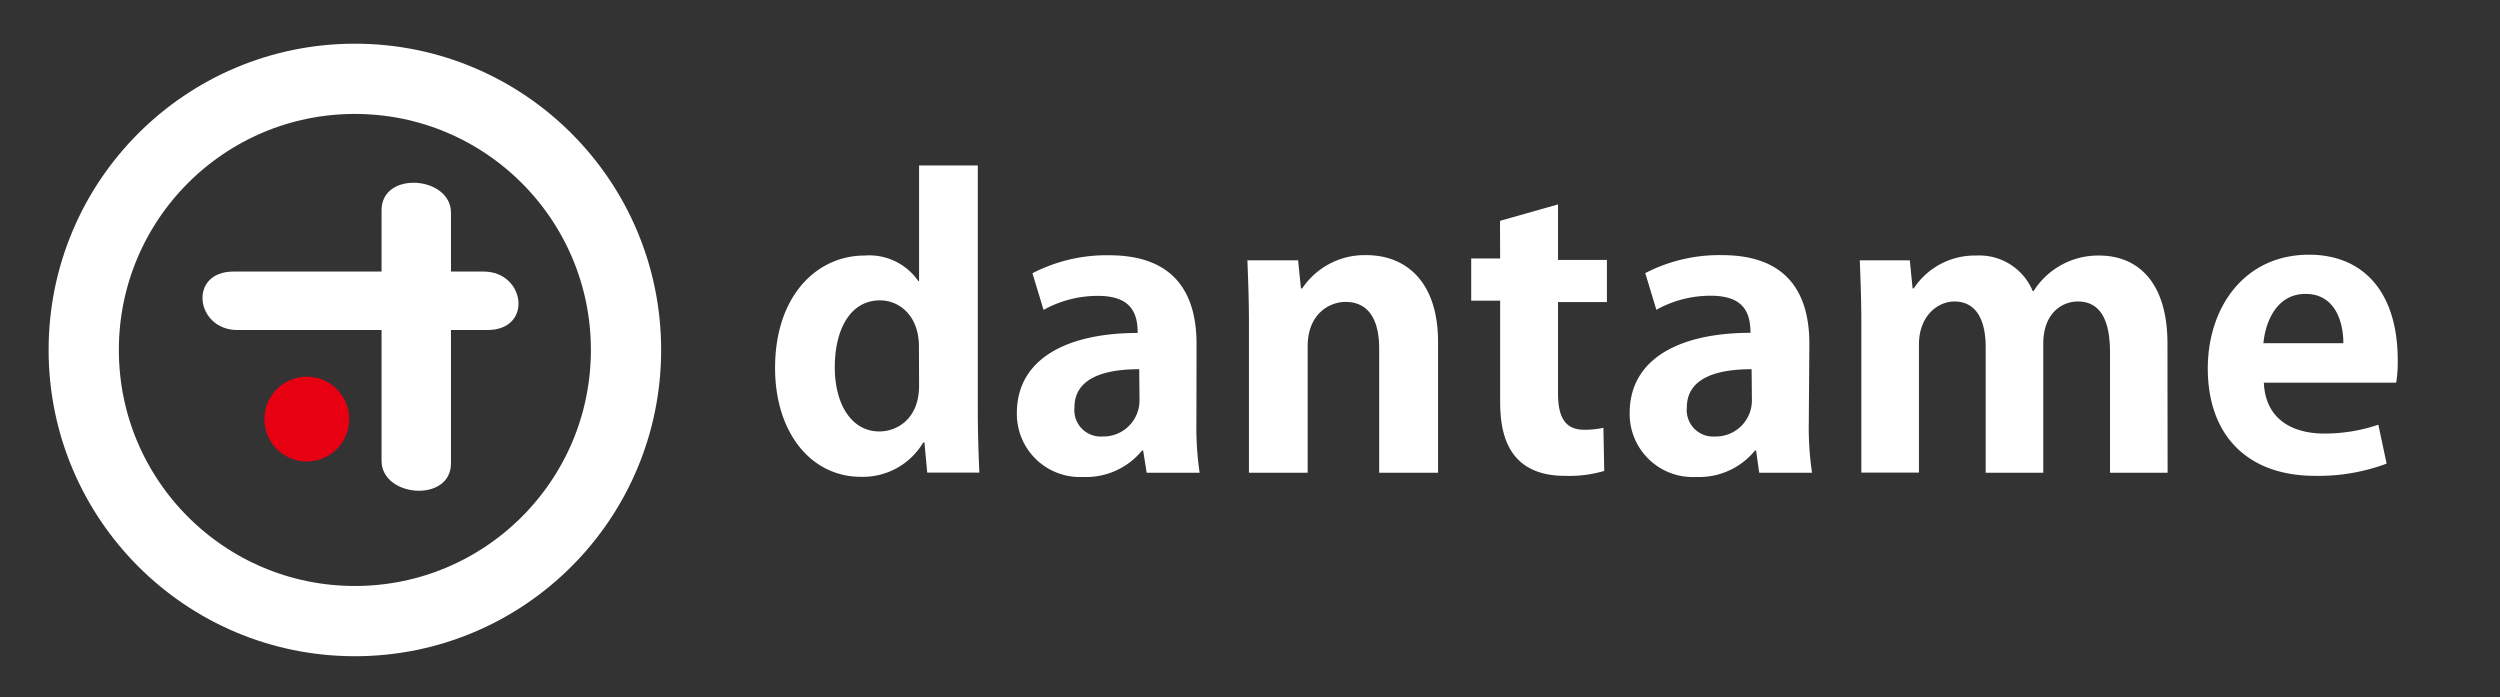
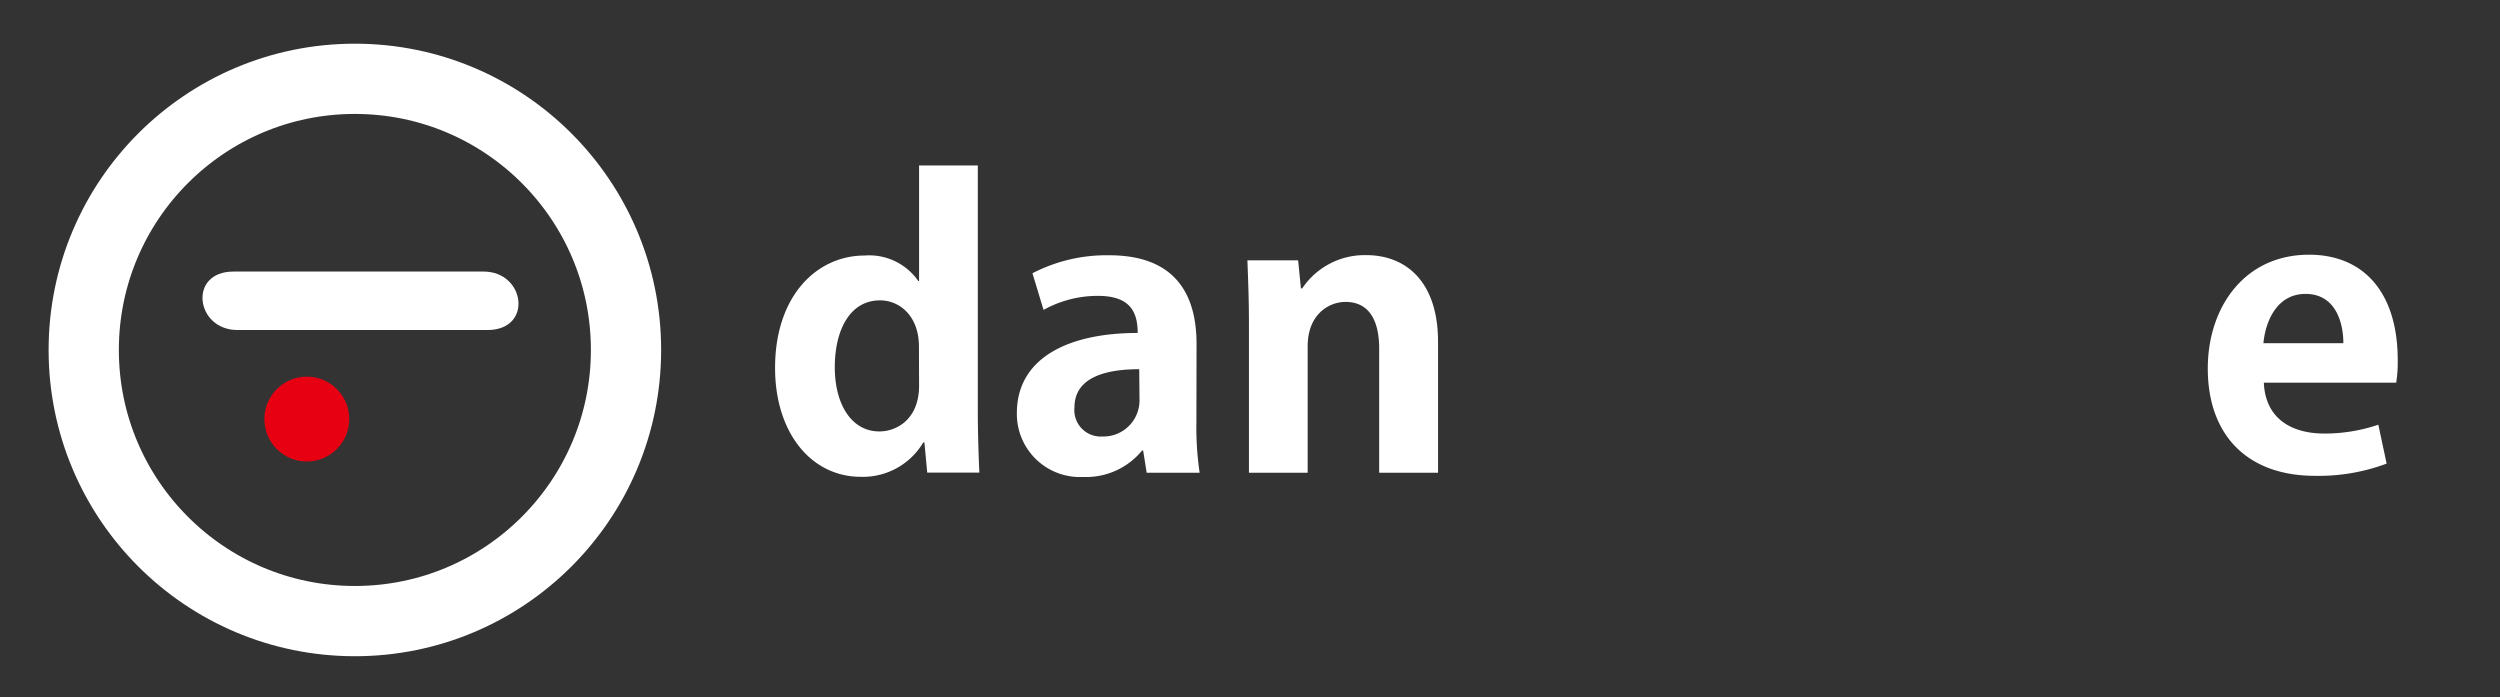
<svg xmlns="http://www.w3.org/2000/svg" id="logo" data-name="logo" viewBox="0 0 177.95 49.63">
  <rect x="0" y="0" width="177.95" height="49.63" fill="#333333" stroke="none" />
  <defs>
    <style>.cls-1{fill:none;stroke:#ffffff;stroke-miterlimit:10;stroke-width:5px;}.cls-2{fill:#ffffff;}.cls-3{fill:#e60012;}</style>
  </defs>
  <title>団タメ！</title>
  <circle class="cls-1" cx="25.26" cy="24.91" r="19.3" />
-   <path class="cls-2" d="M27.16,15v17.8c0,2.61,4.94,3,4.94.18V15.14c0-2.61-4.94-3-4.94-.18Z" />
  <circle class="cls-3" cx="21.84" cy="29.83" r="3.02" />
  <path class="cls-2" d="M34.42,19.33H16.62c-3.25,0-2.7,4.16.28,4.16H34.7c3.25,0,2.7-4.16-.28-4.16Z" />
  <path class="cls-2" d="M69.6,29.32c0,1.52.06,3.21.11,4.32H66l-.2-2.15h-.08a5,5,0,0,1-4.44,2.45c-3.56,0-6.11-3.16-6.11-7.75,0-5.17,3-8,6.36-8A4.24,4.24,0,0,1,65.36,20h.06V11.78H69.6Zm-4.19-4.65c0-2.2-1.39-3.29-2.77-3.29-2.15,0-3.22,2.12-3.22,4.76s1.19,4.57,3.17,4.57c1.24,0,2.83-.87,2.83-3.26Z" />
  <path class="cls-2" d="M85.16,30.06a22,22,0,0,0,.23,3.59H81.62l-.25-1.58h-.08a5.14,5.14,0,0,1-4.19,1.88,4.49,4.49,0,0,1-4.72-4.54c0-3.89,3.59-5.71,8.6-5.71,0-1.5-.54-2.64-2.83-2.64a7.92,7.92,0,0,0-3.87,1l-.79-2.61a11.45,11.45,0,0,1,5.46-1.28c4.89,0,6.22,3,6.22,6.31Zm-4.07-3.78c-2.26,0-4.61.52-4.61,2.72a1.88,1.88,0,0,0,2,2.07,2.57,2.57,0,0,0,2.63-2.61Z" />
  <path class="cls-2" d="M102.36,33.65H98.17V24.81c0-1.85-.62-3.32-2.4-3.32-1.13,0-2.69.84-2.69,3.16v9H88.9V23.07c0-1.77-.06-3.21-.11-4.54H92.4l.2,2h.09a5.35,5.35,0,0,1,4.55-2.37c2.88,0,5.12,1.93,5.12,6.17Z" />
-   <path class="cls-2" d="M106.77,15.72l4.13-1.17V18.5h3.48v3H110.9V28c0,1.82.59,2.59,1.87,2.59a6.32,6.32,0,0,0,1.36-.14l.06,3.07a8.78,8.78,0,0,1-2.8.35c-4.53,0-4.61-3.78-4.61-5.47v-7h-2.06v-3h2.06Z" />
-   <path class="cls-2" d="M128.75,30.06a22,22,0,0,0,.23,3.59h-3.76L125,32.07h-.08a5.13,5.13,0,0,1-4.19,1.88A4.49,4.49,0,0,1,116,29.4c0-3.89,3.59-5.71,8.6-5.71,0-1.5-.54-2.64-2.83-2.64a7.92,7.92,0,0,0-3.87,1l-.79-2.61a11.45,11.45,0,0,1,5.46-1.28c4.89,0,6.22,3,6.22,6.31Zm-4.07-3.78c-2.26,0-4.61.52-4.61,2.72a1.88,1.88,0,0,0,2,2.07,2.57,2.57,0,0,0,2.63-2.61Z" />
-   <path class="cls-2" d="M154.29,33.65h-4.1V25.08c0-2.18-.62-3.62-2.29-3.62-1.16,0-2.46.87-2.46,3v9.19h-4.1V24.7c0-1.79-.59-3.24-2.23-3.24-1.16,0-2.52,1-2.52,3.07v9.11h-4.1V23.07c0-1.77-.06-3.21-.11-4.54h3.56l.2,2h.08a5.2,5.2,0,0,1,4.47-2.34,4.11,4.11,0,0,1,4,2.53h.06a5.43,5.43,0,0,1,4.67-2.53c2.74,0,4.86,1.88,4.86,6.26Z" />
  <path class="cls-2" d="M169.88,33a13.81,13.81,0,0,1-5.09.87c-4.87,0-7.64-2.94-7.64-7.64,0-4.35,2.6-8.1,7.21-8.1,3.82,0,6.31,2.61,6.31,7.51a9,9,0,0,1-.11,1.6h-9.42c.11,2.58,2,3.62,4.3,3.62a11.86,11.86,0,0,0,3.85-.63Zm-3.08-8.57c0-1.58-.62-3.51-2.69-3.51s-2.86,2-3,3.51Z" />
</svg>